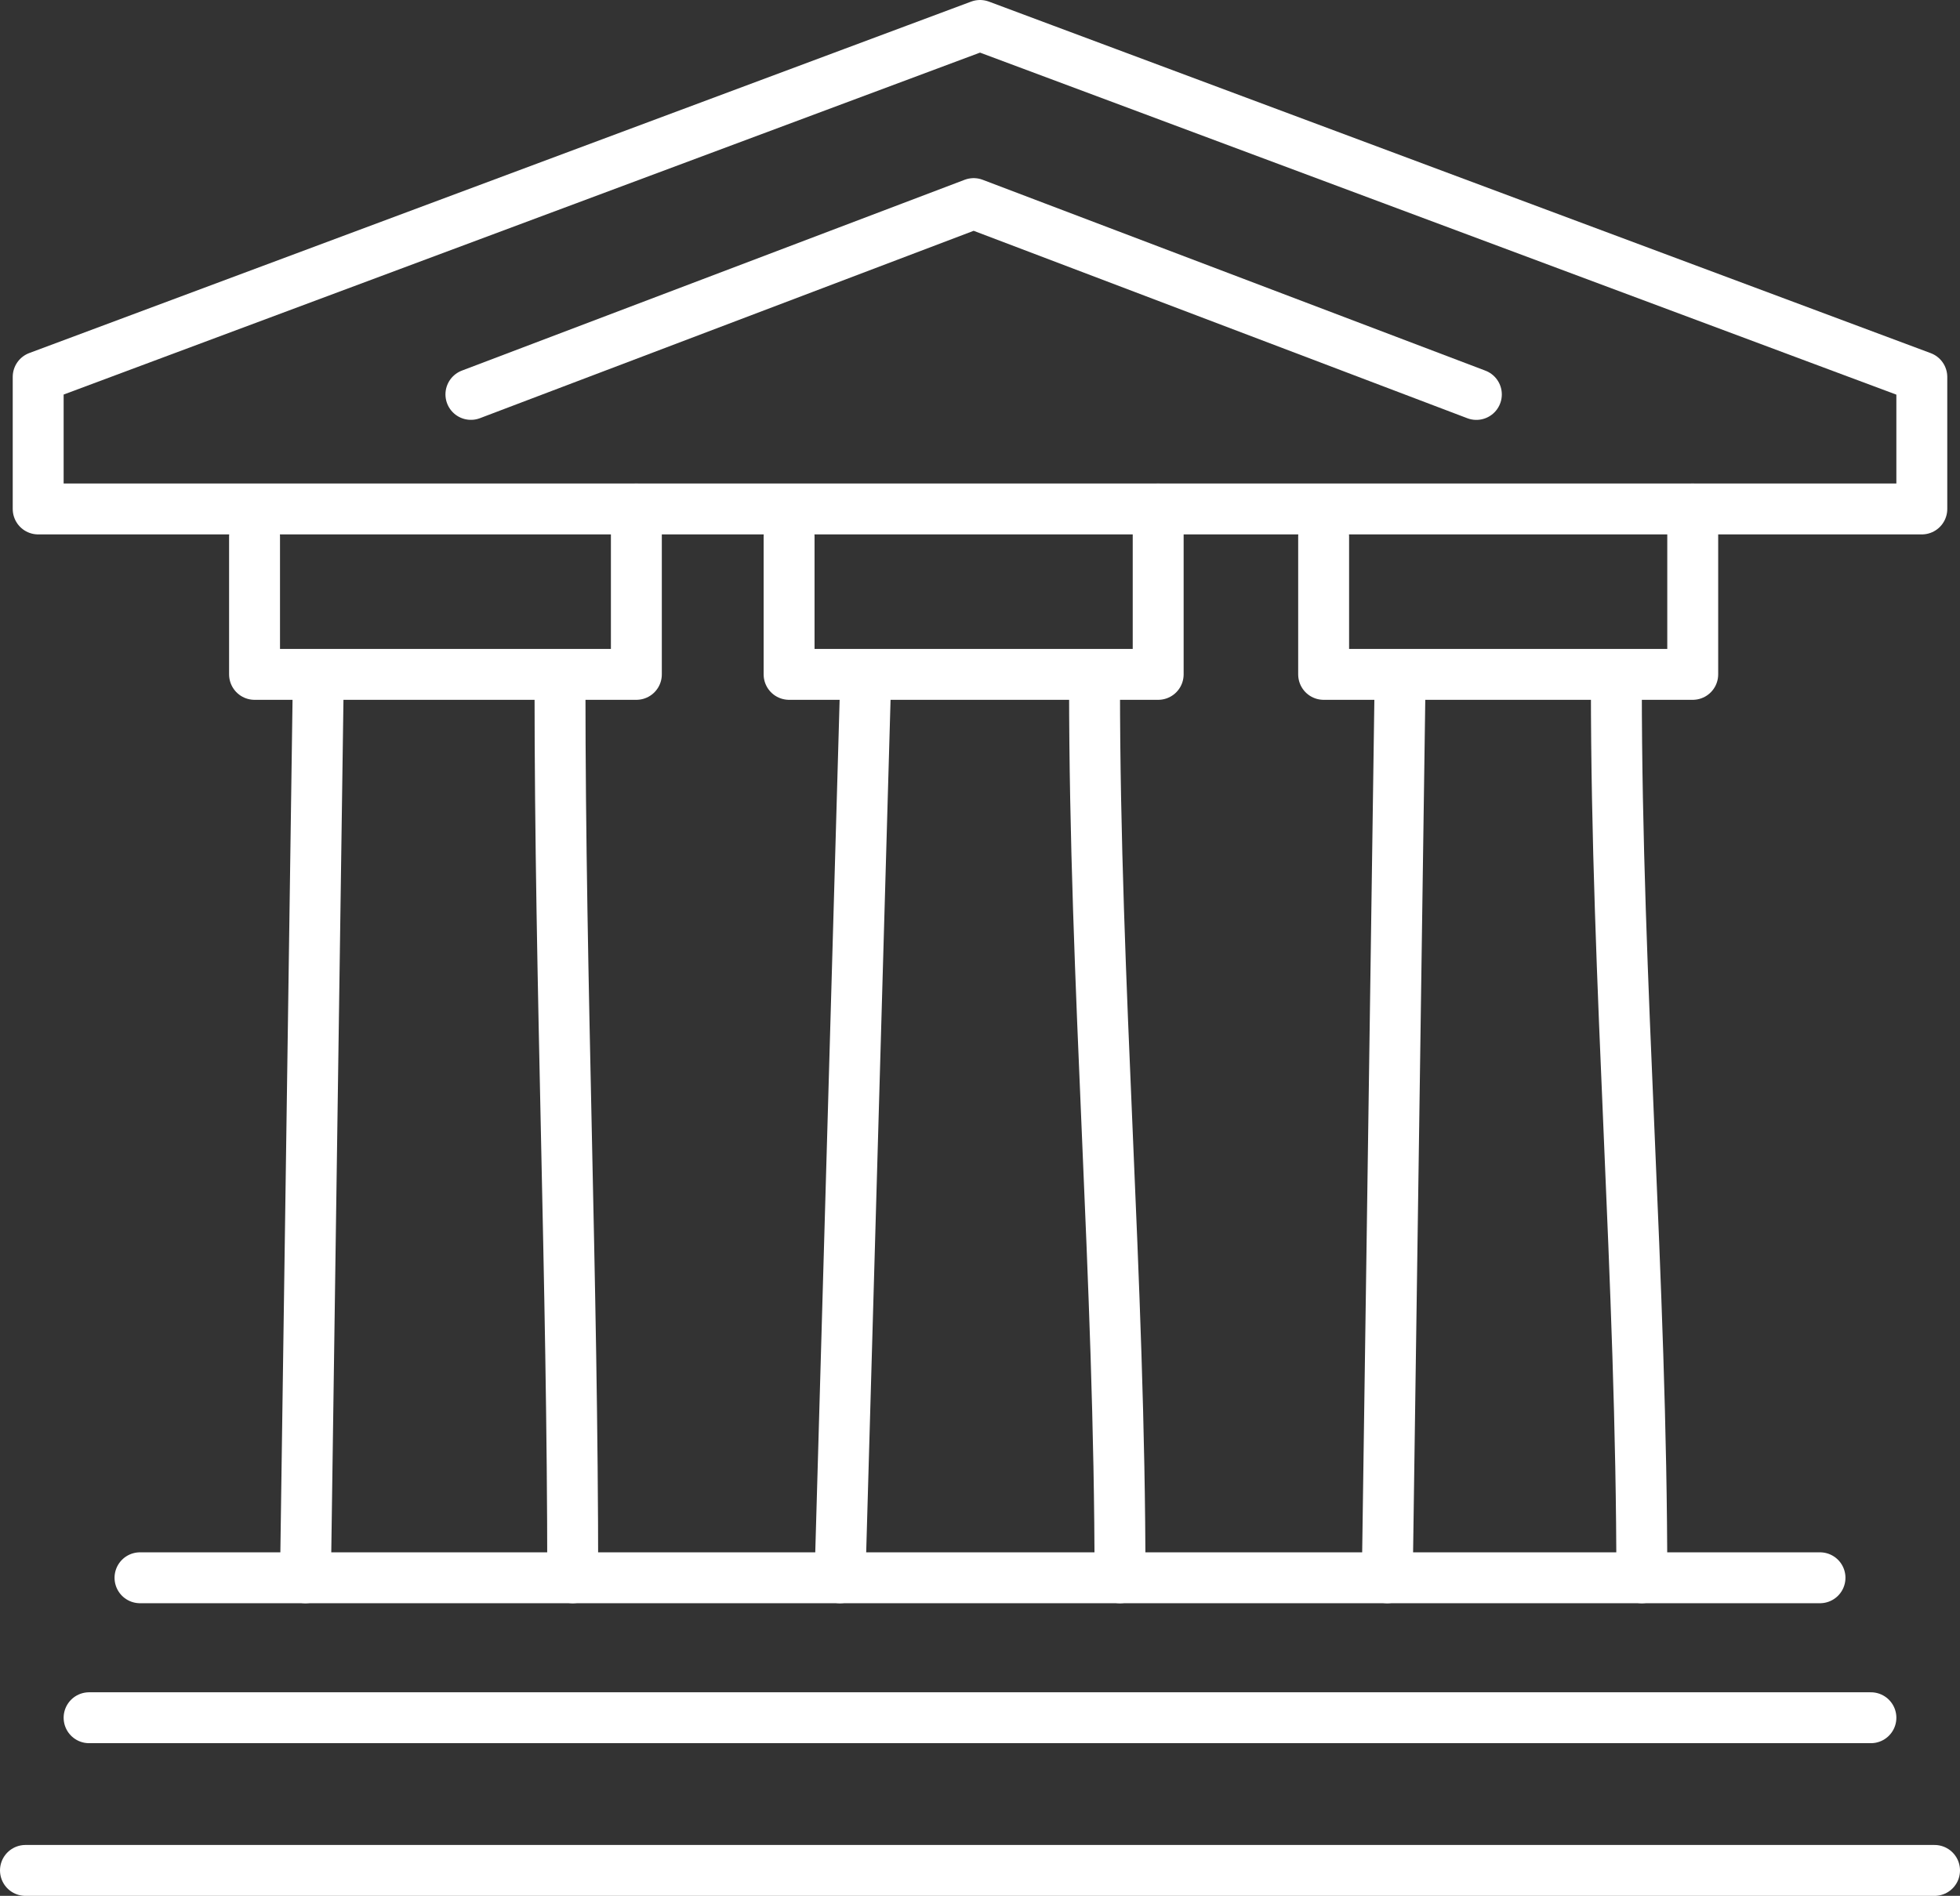
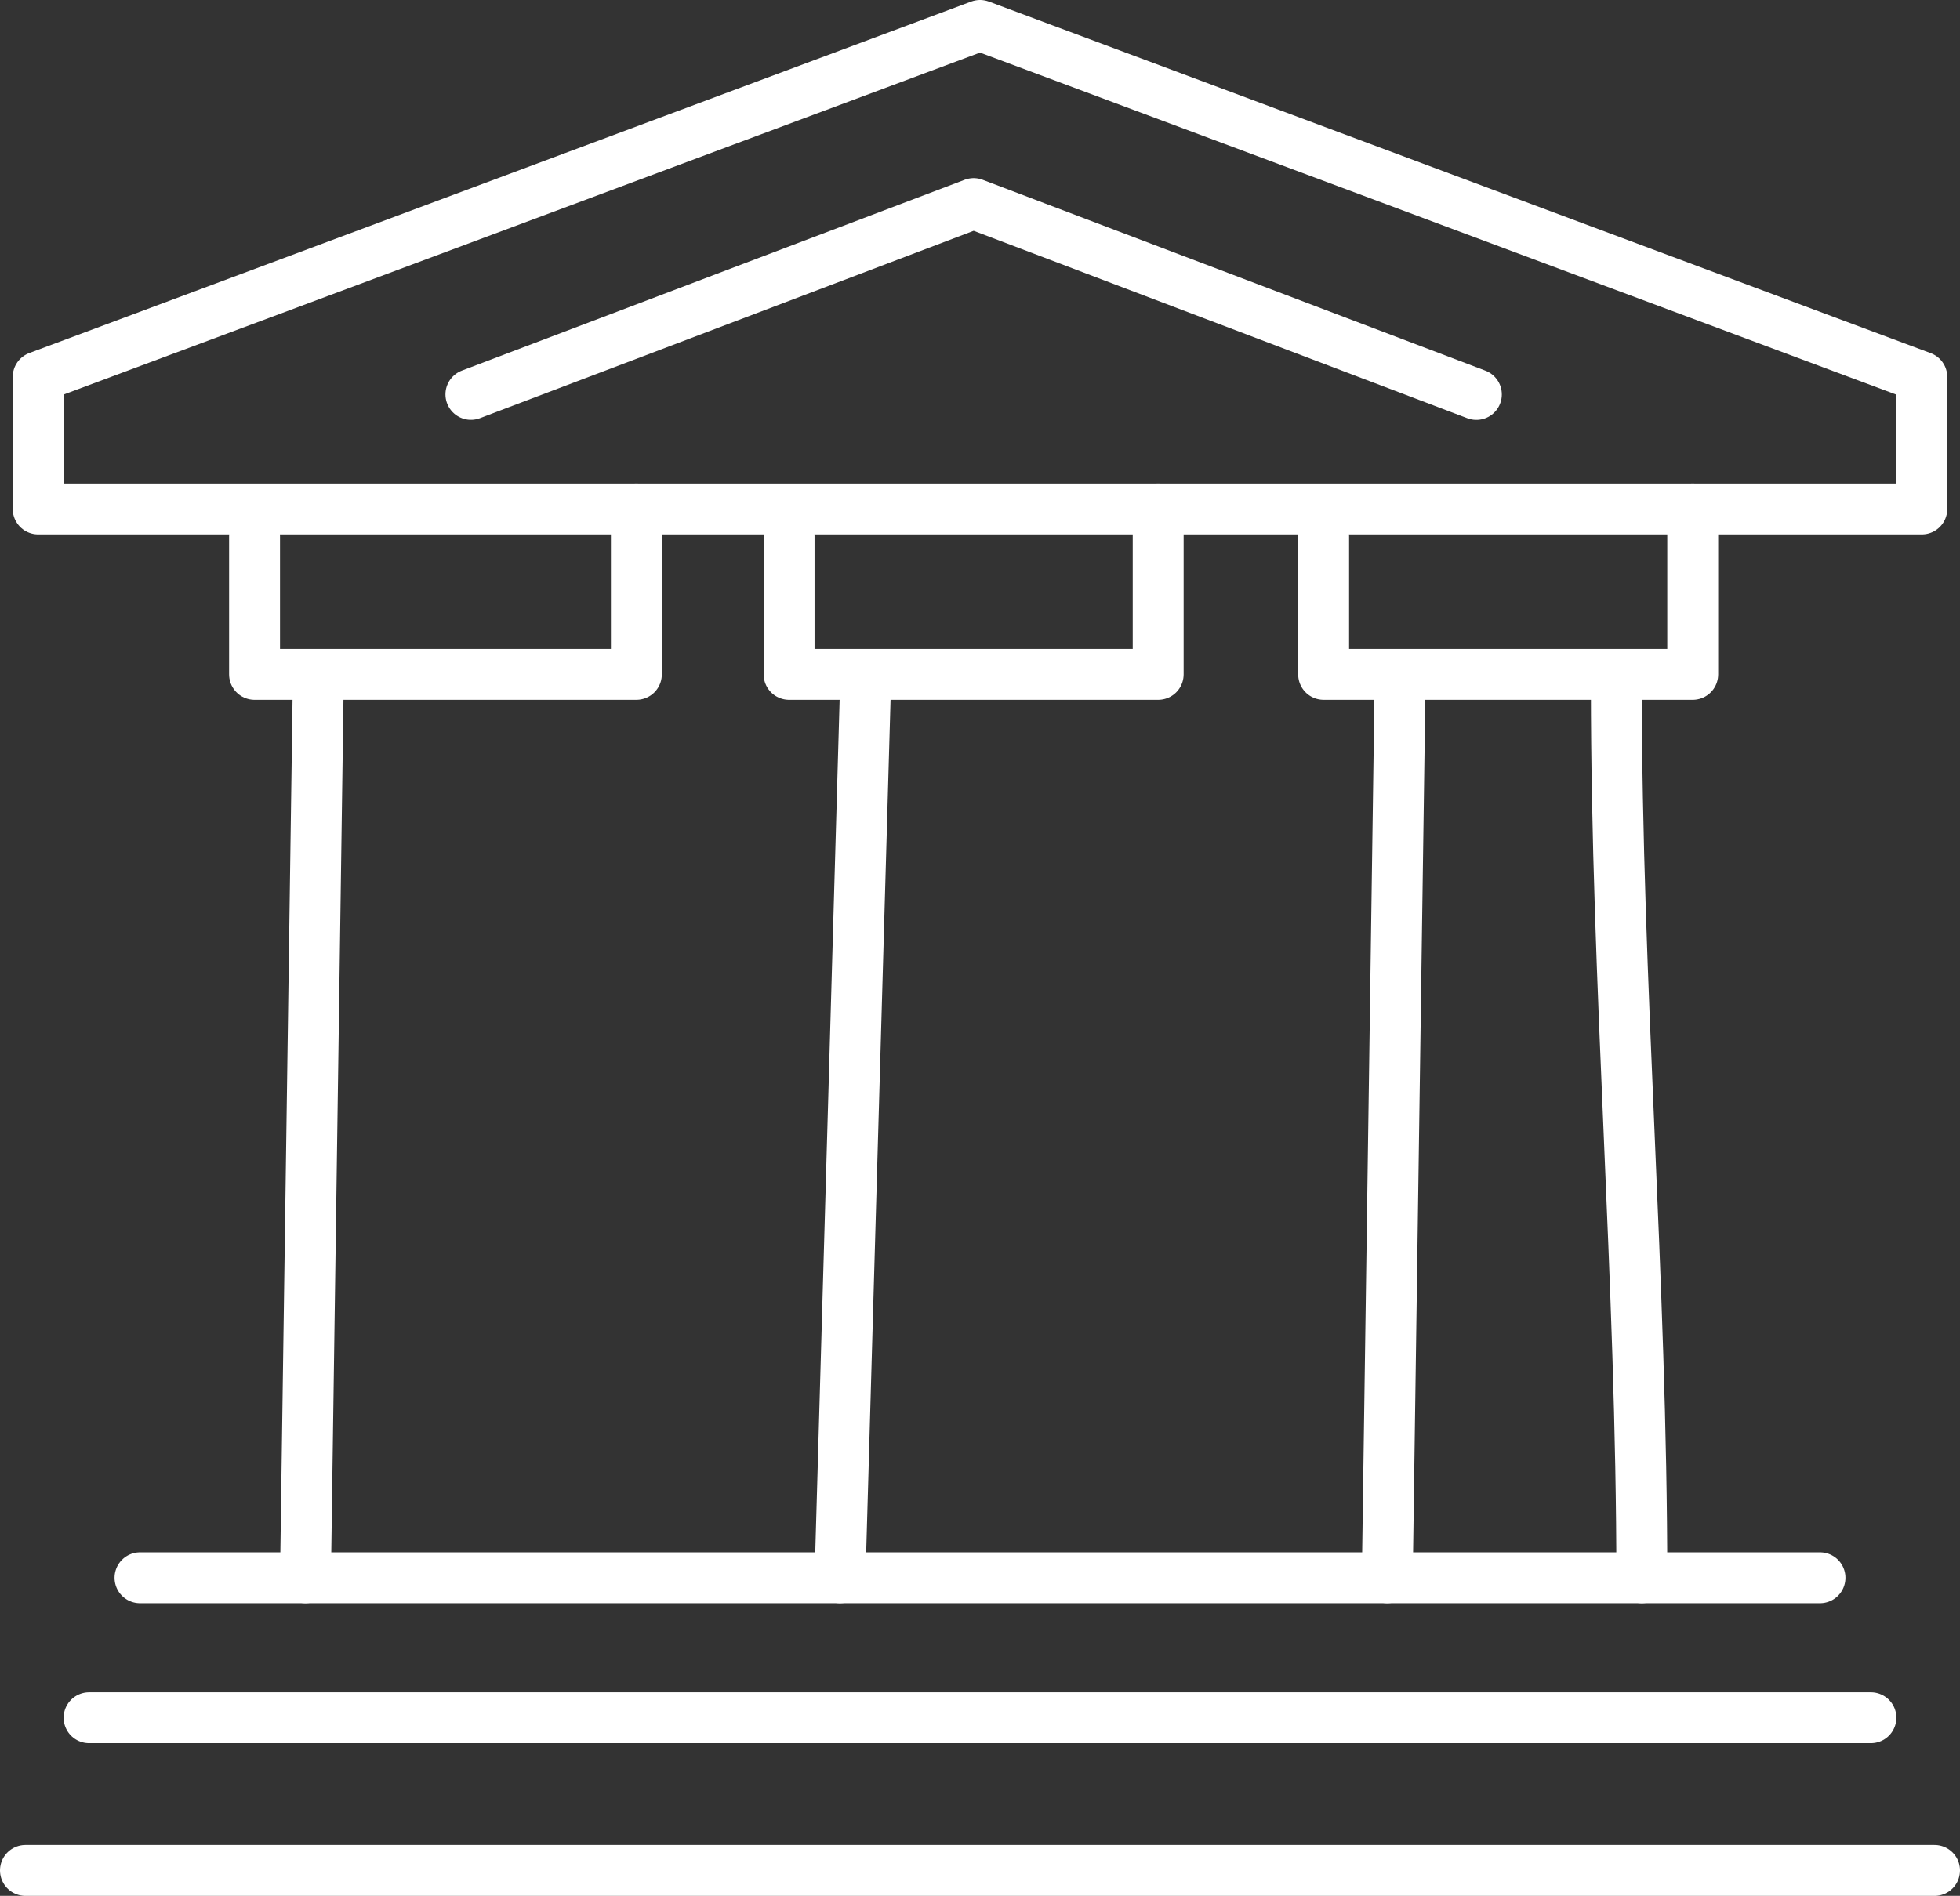
<svg xmlns="http://www.w3.org/2000/svg" width="154" height="149" viewBox="0 0 154 149" fill="none">
  <rect x="0" y="0" width="154" height="149" fill="#333333" stroke="none" />
  <path d="M11 124H143" stroke="white" stroke-width="4" stroke-linecap="round" stroke-linejoin="round" />
  <path d="M7 135H147" stroke="white" stroke-width="4" stroke-linecap="round" stroke-linejoin="round" />
  <path d="M2 147H152" stroke="white" stroke-width="4" stroke-linecap="round" stroke-linejoin="round" />
  <path d="M25 54L24 124" stroke="white" stroke-width="4" stroke-linecap="round" stroke-linejoin="round" />
-   <path d="M44 54C44 77.332 45 100.664 45 124" stroke="white" stroke-width="4" stroke-linecap="round" stroke-linejoin="round" />
  <path d="M110 54L109 124" stroke="white" stroke-width="4" stroke-linecap="round" stroke-linejoin="round" />
  <path d="M127 54C127 77.332 129 100.664 129 124" stroke="white" stroke-width="4" stroke-linecap="round" stroke-linejoin="round" />
  <path d="M151 29.628L77.002 2L3 29.62V40H151V29.628Z" stroke="white" stroke-width="4" stroke-linecap="round" stroke-linejoin="round" />
  <path d="M68 54L66 124" stroke="white" stroke-width="4" stroke-linecap="round" stroke-linejoin="round" />
-   <path d="M86 54C86 77.332 88 100.664 88 124" stroke="white" stroke-width="4" stroke-linecap="round" stroke-linejoin="round" />
  <path d="M116 31L76.502 16L37 30.996" stroke="white" stroke-width="4" stroke-linecap="round" stroke-linejoin="round" />
  <path d="M62 42.154V53H91V40" stroke="white" stroke-width="4" stroke-linecap="round" stroke-linejoin="round" />
  <path d="M20 42.154V53H50V40" stroke="white" stroke-width="4" stroke-linecap="round" stroke-linejoin="round" />
  <path d="M104 42.154V53H133V40" stroke="white" stroke-width="4" stroke-linecap="round" stroke-linejoin="round" />
</svg>